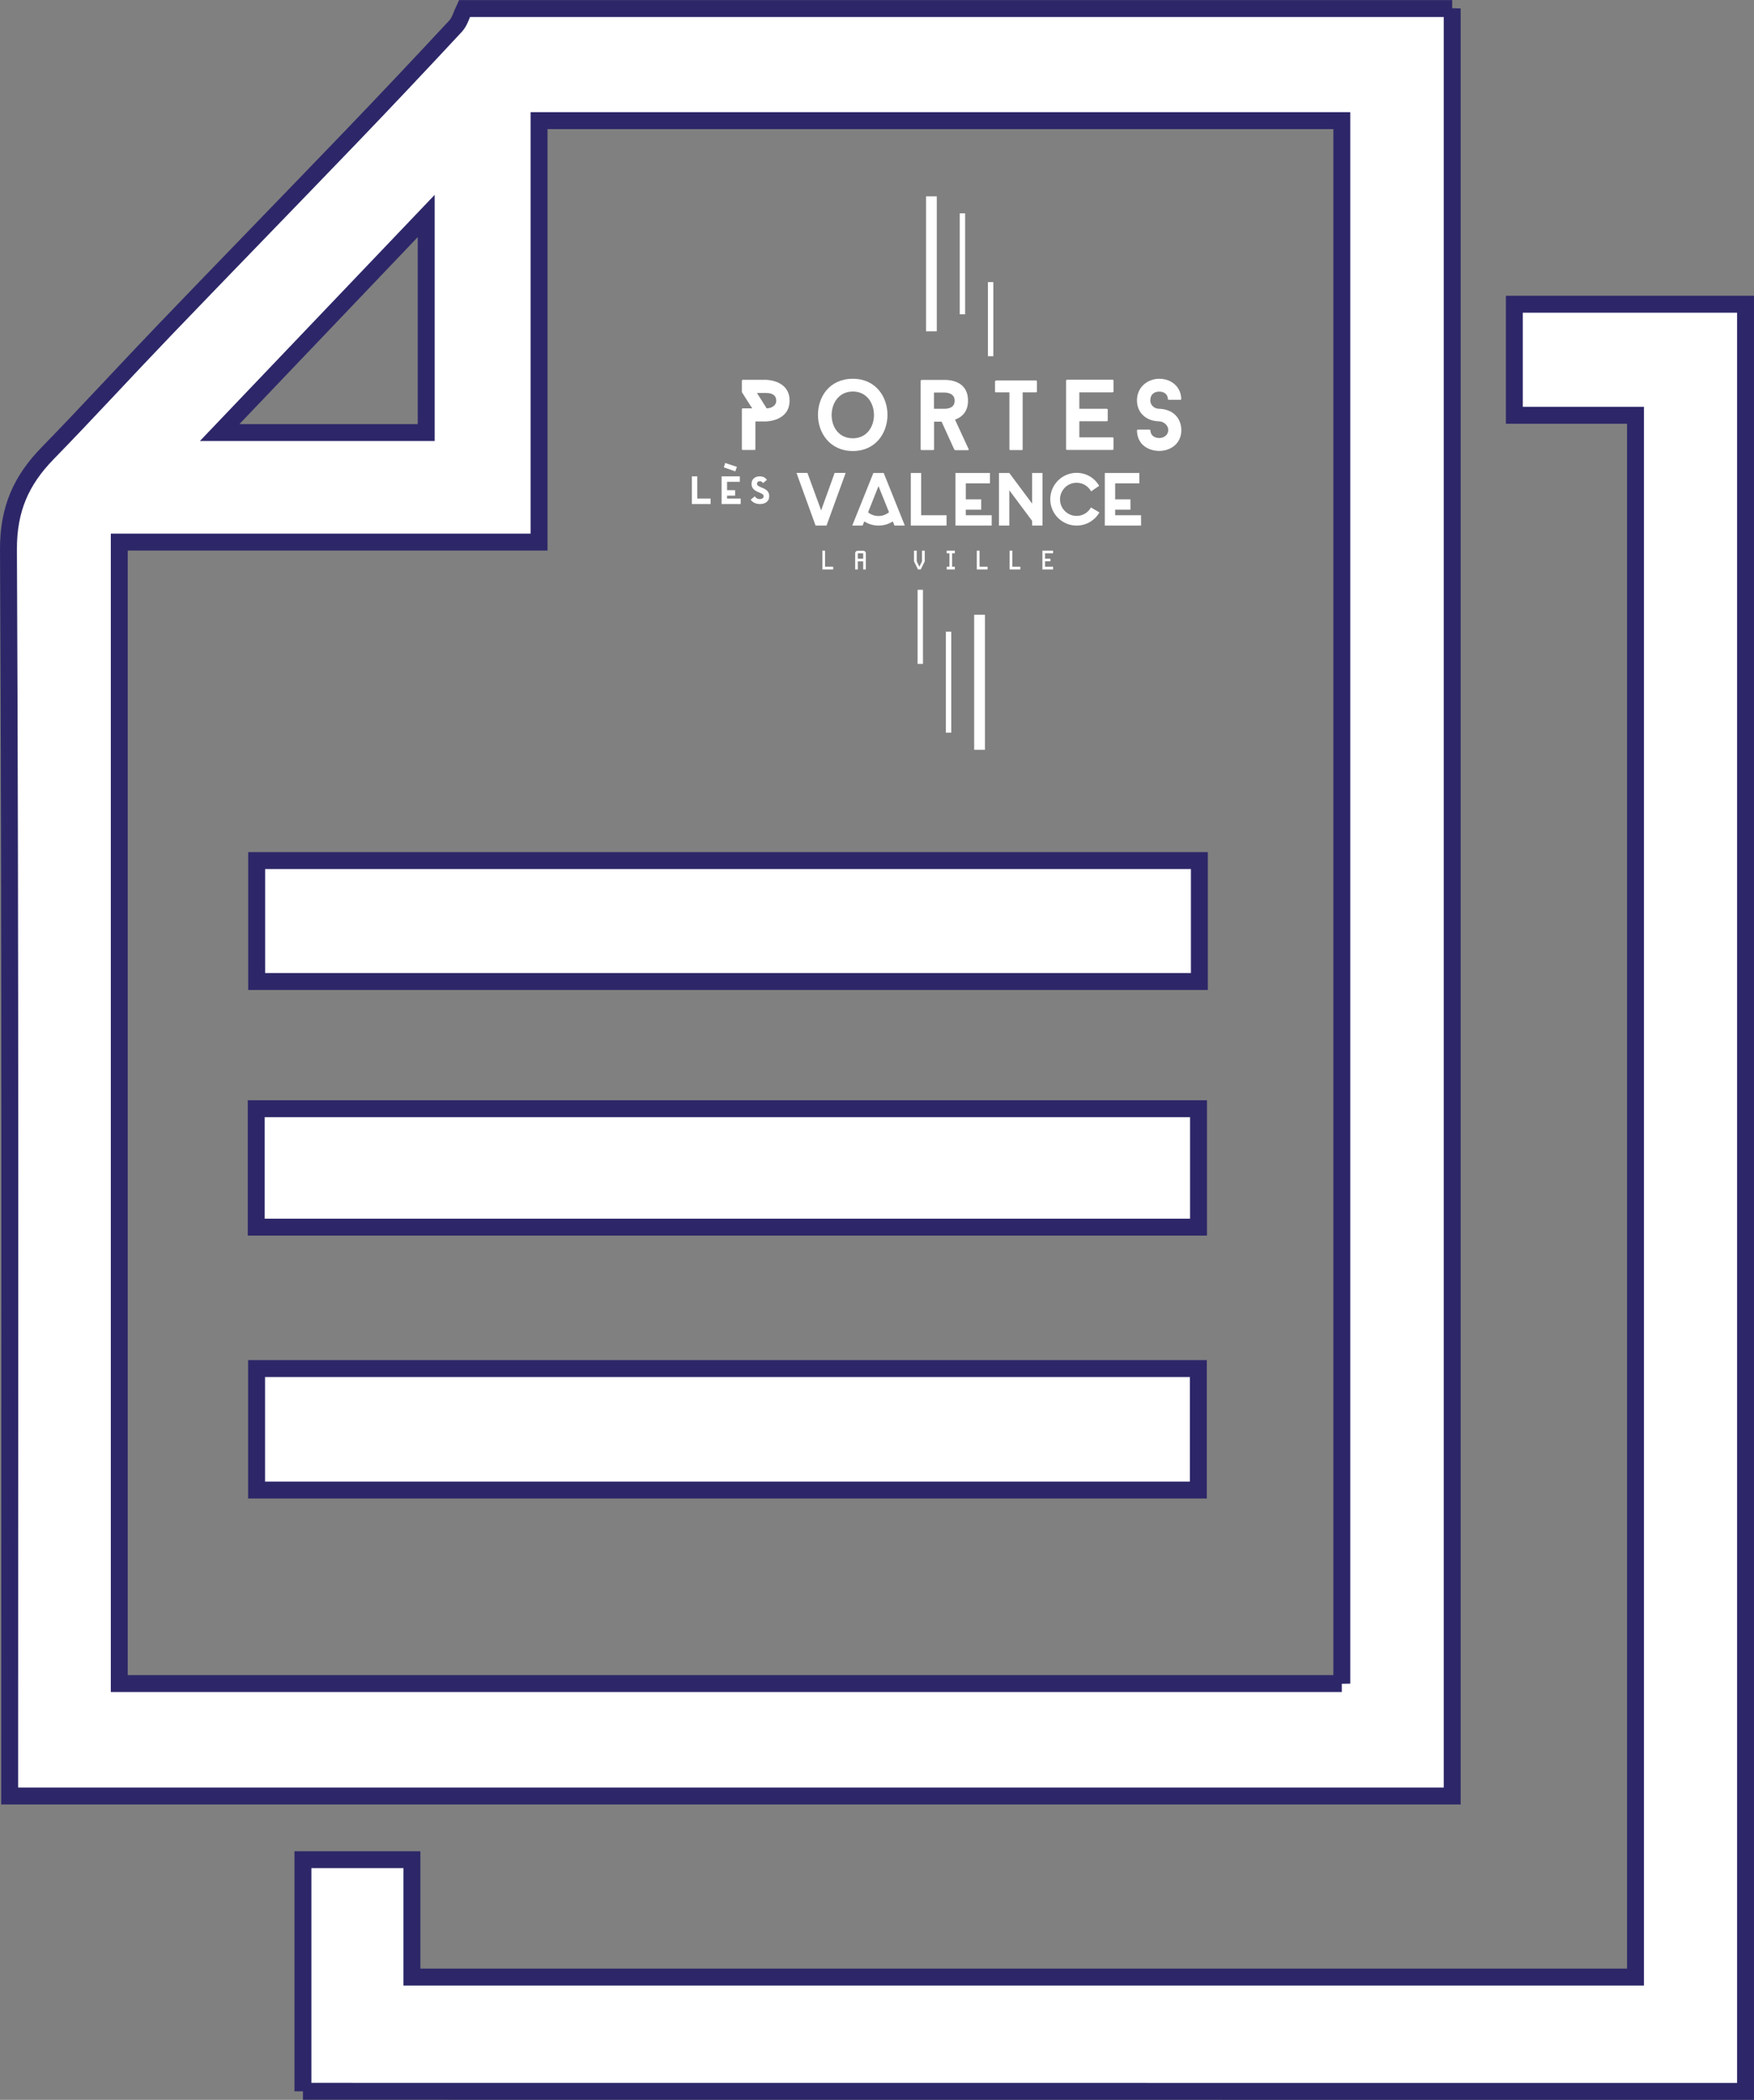
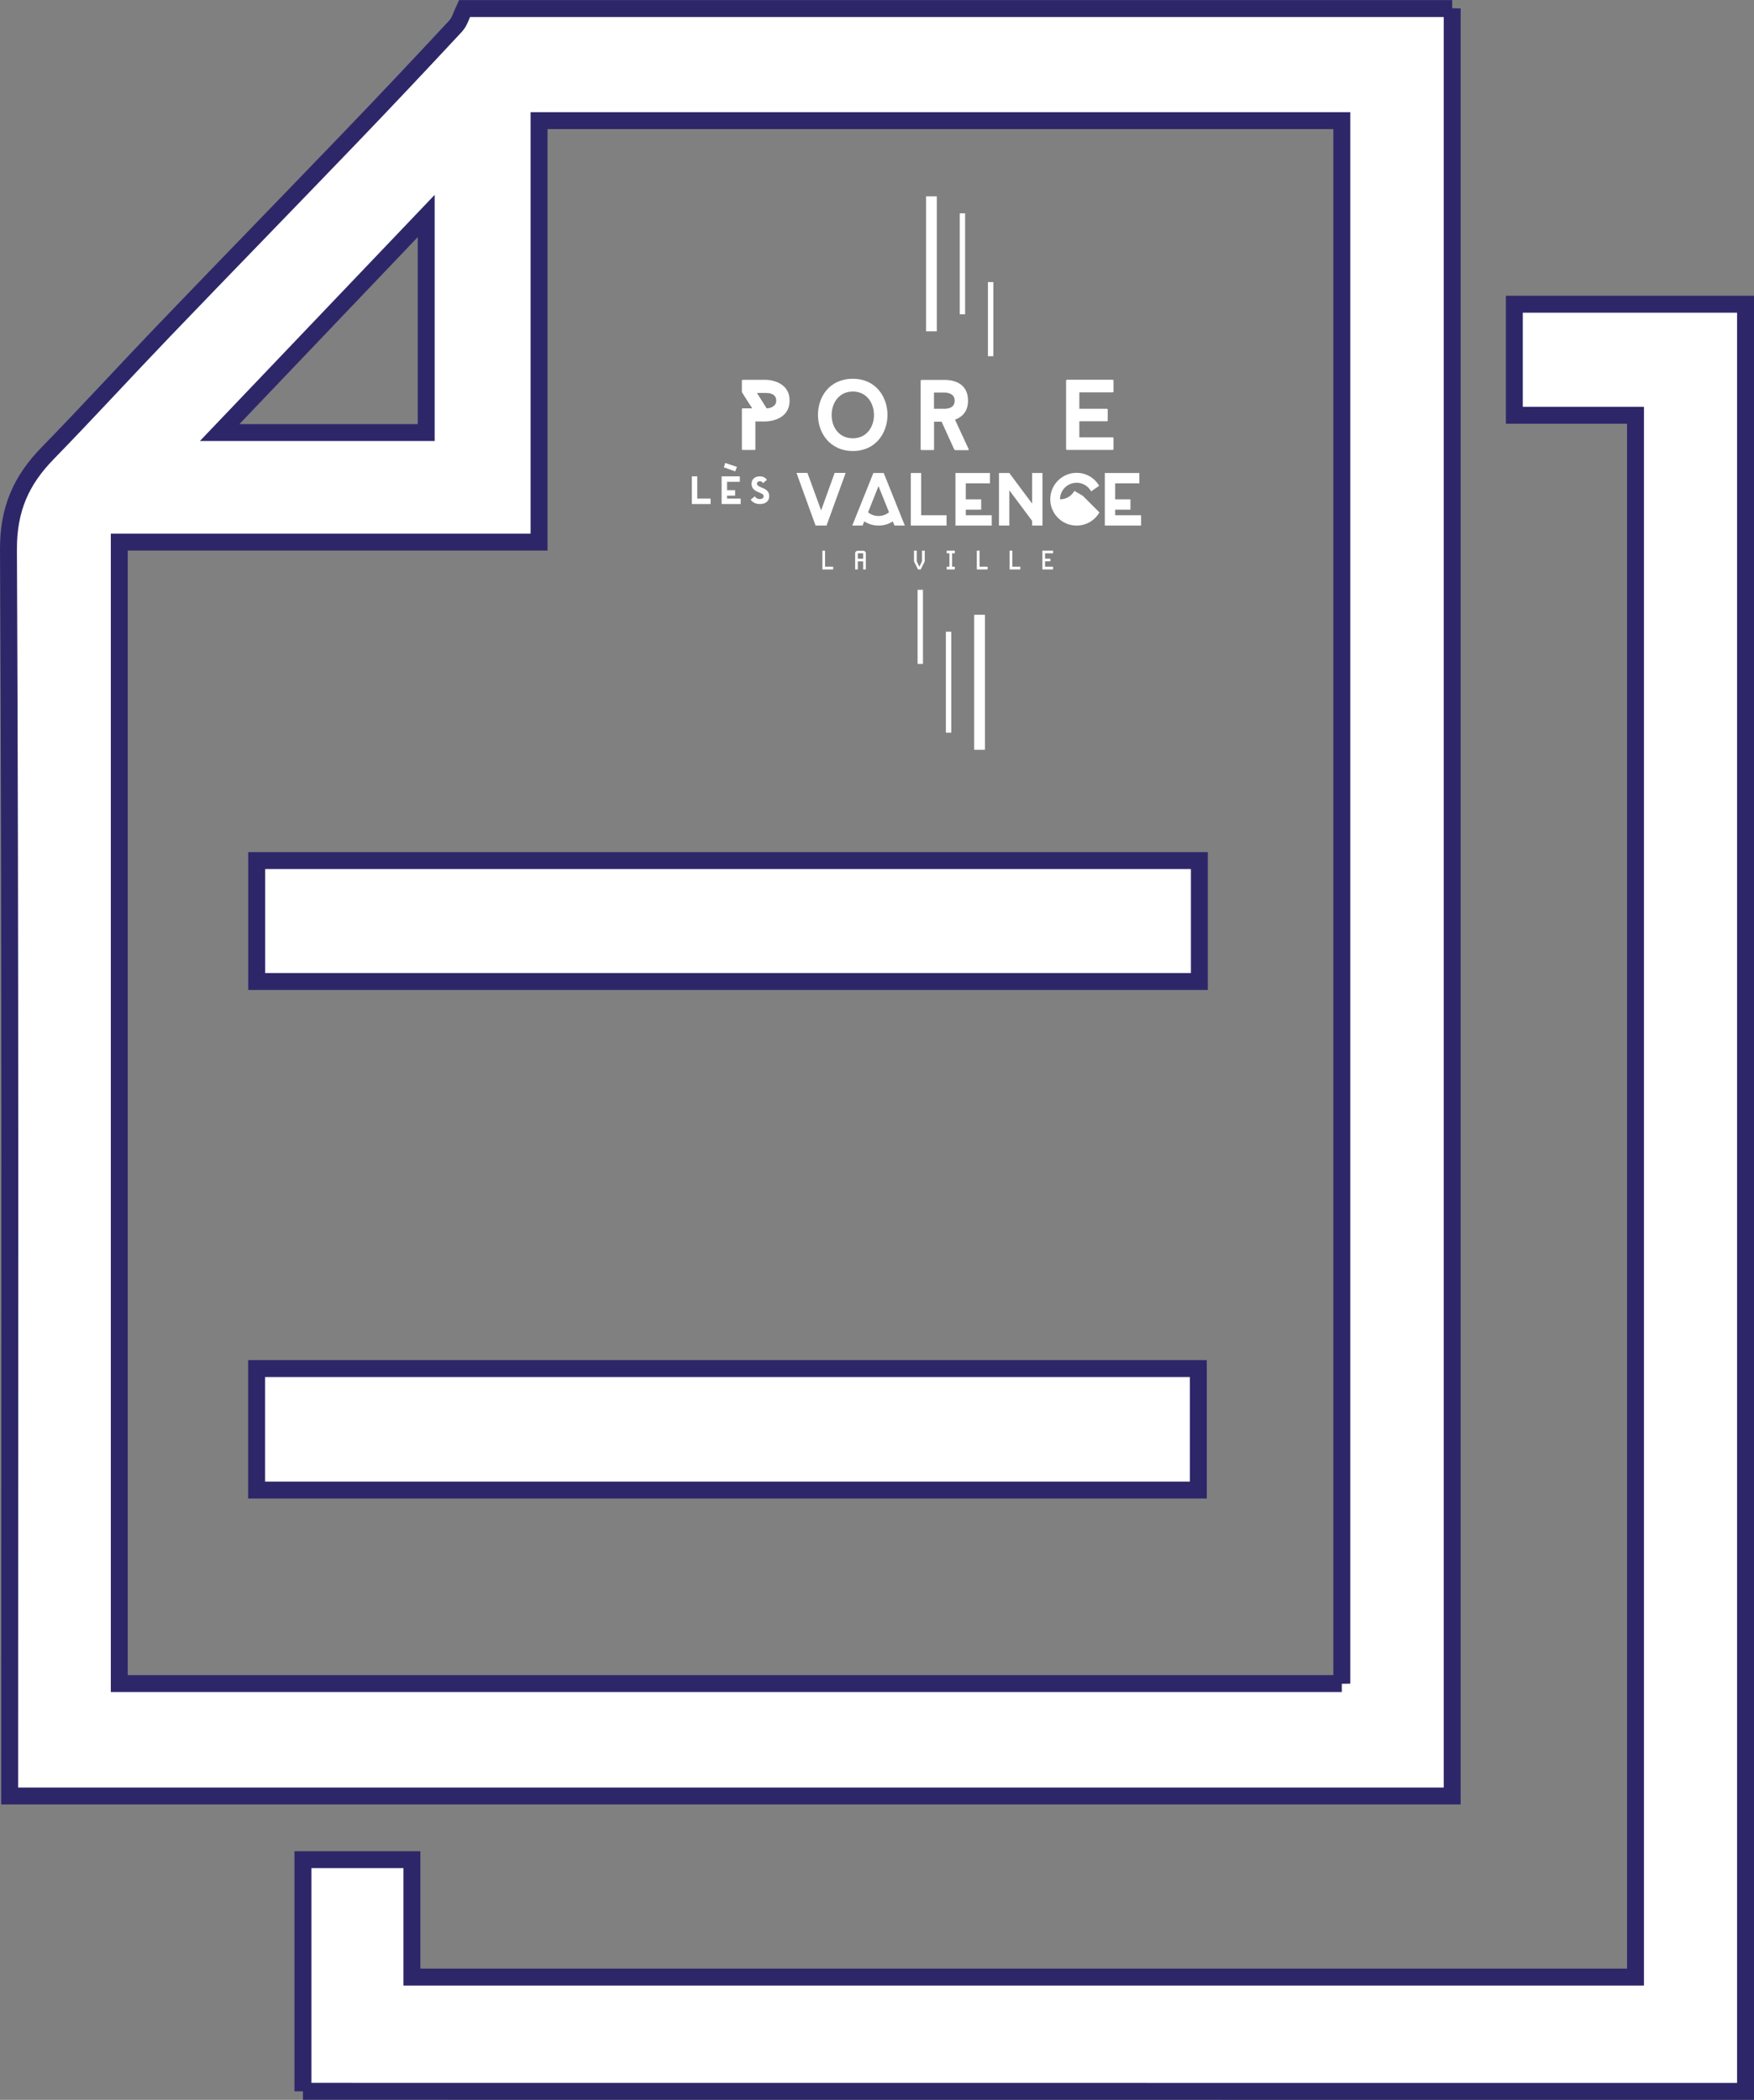
<svg xmlns="http://www.w3.org/2000/svg" id="Calque_1" data-name="Calque 1" viewBox="0 0 205.15 245.59">
  <rect x="0" y="0" width="205.15" height="245.59" fill="#808080" stroke="none" />
  <defs>
    <style>
      .cls-1 {
        stroke: #2d2769;
        stroke-miterlimit: 10;
        stroke-width: 1.98px;
      }

      .cls-1, .cls-2 {
        fill: #fff;
      }

      .cls-2 {
        stroke-width: 0px;
      }
    </style>
  </defs>
  <g id="Calque_1-2" data-name="Calque 1">
    <g id="_3WHqYz" data-name="3WHqYz">
      <g>
        <path class="cls-1" d="M169.85.99v209.06H1.13v-4.08c0-47.23.09-94.46-.14-141.69-.02-4.75,1.49-8.1,4.58-11.27,4.63-4.75,9.1-9.64,13.69-14.42,7.17-7.47,14.4-14.89,21.58-22.36,4.19-4.36,8.34-8.76,12.45-13.18.5-.54.7-1.36,1.03-2.05,38.52,0,77.03,0,115.53,0ZM156.94,196.91V14.11H63.05v49.29H13.95v133.5c47.84,0,95.46,0,142.99,0ZM49.85,50.59v-25.33c-8.17,8.56-15.93,16.7-24.16,25.33h24.16Z" />
        <path class="cls-1" d="M35.43,244.59v-27.09h12.75v13.73h143.11V48.57h-14.17v-12.99h27.04v209.02c-56.24-.01-112.48-.01-168.73-.01Z" />
        <path class="cls-1" d="M140.28,100.65v14.14H30.02v-14.14c36.65,0,73.31,0,110.26,0Z" />
        <path class="cls-1" d="M30.01,174.27v-14.21h110.15v14.21H30.01Z" />
-         <path class="cls-1" d="M29.97,143.52v-13.85h110.21v13.85H29.97Z" />
      </g>
    </g>
    <g>
      <rect class="cls-2" x="108.31" y="22.96" width="1.26" height="15.79" />
      <rect class="cls-2" x="113.94" y="71.9" width="1.26" height="15.79" />
    </g>
    <g>
      <rect class="cls-2" x="115.55" y="32.99" width=".63" height="8.67" />
      <rect class="cls-2" x="107.32" y="68.98" width=".63" height="8.67" />
    </g>
    <g>
      <polygon class="cls-2" points="96.19 66.6 96.19 64.4 96.5 64.4 96.5 66.28 97.45 66.28 97.45 66.6 96.19 66.6" />
      <path class="cls-2" d="M100.96,64.71h-.63v.63h.63v-.63ZM100.02,66.6v-1.88c0-.09.03-.16.09-.22s.13-.09.22-.09h.63c.09,0,.16.03.22.09s.09.13.09.22v1.88h-.31v-.94h-.63v.94h-.31Z" />
      <polygon class="cls-2" points="107.37 66.6 106.9 65.65 106.9 64.4 107.22 64.4 107.22 65.65 107.53 66.28 107.84 65.65 107.84 64.4 108.16 64.4 108.16 65.65 107.69 66.6 107.37 66.6" />
      <polygon class="cls-2" points="110.73 66.6 110.73 66.28 111.05 66.28 111.05 64.71 110.73 64.71 110.73 64.4 111.68 64.4 111.68 64.71 111.36 64.71 111.36 66.28 111.68 66.28 111.68 66.6 110.73 66.6" />
      <polygon class="cls-2" points="114.25 66.6 114.25 64.4 114.57 64.4 114.57 66.28 115.51 66.28 115.51 66.6 114.25 66.6" />
      <polygon class="cls-2" points="118.08 66.6 118.08 64.4 118.4 64.4 118.4 66.28 119.34 66.28 119.34 66.6 118.08 66.6" />
      <polygon class="cls-2" points="121.92 66.6 121.92 64.4 123.17 64.4 123.17 64.71 122.23 64.71 122.23 65.34 122.86 65.34 122.86 65.65 122.23 65.65 122.23 66.28 123.17 66.28 123.17 66.6 121.92 66.6" />
      <rect class="cls-2" x="112.25" y="24.95" width=".63" height="11.81" />
      <rect class="cls-2" x="110.63" y="73.88" width=".63" height="11.81" />
    </g>
    <g>
      <path class="cls-2" d="M88.53,45.95l1.14,1.81c.42,0,1.12-.23,1.12-.9,0-.9-.96-.9-1.22-.9h-1.04ZM92.35,46.85c0,2.44-2.78,2.44-2.78,2.44h-1.22v3.25c0,.05-.05.09-.12.09h-1.34c-.07,0-.12-.05-.12-.09v-4.69c0-.05.05-.09.12-.09h1.09c-.41-.62-.81-1.28-1.21-1.9v-1.35s.05-.09.12-.09h2.68s2.78,0,2.78,2.43" />
      <path class="cls-2" d="M102.22,48.54c0-1.37-.83-2.75-2.47-2.75s-2.48,1.37-2.48,2.75.82,2.72,2.48,2.72c1.63,0,2.47-1.35,2.47-2.72M103.8,48.52c0,2.1-1.36,4.23-4.05,4.23s-4.08-2.13-4.08-4.23,1.34-4.22,4.08-4.22c2.69,0,4.05,2.12,4.05,4.22" />
      <path class="cls-2" d="M109.24,47.81h1.2c.34,0,1.22-.05,1.22-.95s-.97-.95-1.22-.95h-1.2v1.9ZM110.13,49.32h-.88v3.23c0,.05-.05.09-.12.09h-1.34c-.06,0-.11-.05-.11-.09v-8.03s.05-.09.11-.09h2.65c.47,0,2.78.02,2.78,2.44,0,1.26-.69,1.91-1.52,2.21.52,1.16,1.07,2.29,1.59,3.44.04.07,0,.13-.09.13h-1.47s-.09-.04-.11-.06l-1.49-3.27Z" />
-       <path class="cls-2" d="M121.29,45.81s-.05.08-.12.08h-1.56v6.66c0,.05-.04.09-.11.09h-1.33c-.07,0-.11-.05-.11-.09v-6.66h-1.56c-.07,0-.12-.04-.12-.08v-1.22s.05-.09.12-.09h4.66c.07,0,.12.05.12.09v1.22h0Z" />
      <path class="cls-2" d="M126.24,45.91v1.9h3.21c.07,0,.11.05.11.09v1.28c0,.05-.04.09-.11.09h-3.21v1.88h3.88c.07,0,.12.05.12.09v1.29c0,.05-.05.09-.12.09h-5.32c-.06,0-.11-.05-.11-.09v-8.03s.05-.09.11-.09h5.32c.07,0,.12.05.12.09v1.3s-.05.09-.12.09h-3.88v.02Z" />
-       <path class="cls-2" d="M132.98,50.33c0-.05.05-.08.12-.08h1.33c.06,0,.12.04.12.08.02.61.5.9,1.04.9s1.05-.35,1.05-.93c0-.61-.58-1-1.05-1.02-.07,0-.65,0-1.25-.27-.87-.41-1.36-1.21-1.36-2.18,0-1.57,1.26-2.53,2.61-2.53,1.43,0,2.55.96,2.57,2.37,0,.05-.05.09-.12.09h-1.32c-.06,0-.12-.05-.12-.09-.02-.59-.48-.87-1.02-.87-.58,0-1.04.33-1.04,1.02,0,.6.5.99,1.04.99.06,0,.63,0,1.22.27.89.41,1.37,1.26,1.37,2.22,0,1.59-1.26,2.44-2.6,2.44-1.43-.03-2.57-.86-2.59-2.41" />
      <polygon class="cls-2" points="80.92 55.71 80.92 58.31 80.92 58.95 81.55 58.95 83.11 58.95 83.11 58.31 81.55 58.31 81.55 55.71 80.92 55.71" />
      <polygon class="cls-2" points="86.63 58.31 86.63 58.95 85.04 58.95 84.4 58.95 84.4 58.31 84.4 57.97 84.4 57.33 84.4 56.35 84.4 55.71 85.04 55.71 86.53 55.71 86.53 56.35 85.04 56.35 85.04 57.33 85.98 57.33 85.98 57.97 85.04 57.97 85.04 58.31 86.63 58.31" />
      <path class="cls-2" d="M89.97,58.04c0,.59-.46.91-1.08.91-.52,0-.88-.21-1.09-.51l.48-.39c.13.19.3.32.59.32.27,0,.45-.14.45-.32,0-.22-.18-.3-.48-.43l-.16-.07c-.47-.2-.78-.45-.78-.98,0-.49.37-.86.95-.86.37,0,.64.12.85.41l-.46.38c-.11-.16-.22-.22-.38-.22-.19,0-.32.12-.32.28,0,.2.12.27.4.4l.16.07c.56.22.87.46.87,1.01" />
      <polygon class="cls-2" points="96.67 61.47 95.39 61.47 93.16 55.31 94.44 55.31 96.04 59.69 97.62 55.31 98.91 55.31 96.67 61.47" />
      <path class="cls-2" d="M103.98,59.91l-.87-2.16-.36-.9-1.22,3.07c.33.27.75.43,1.22.43s.9-.17,1.23-.44M105.83,61.47h-1.21l-.2-.49c-.48.32-1.06.49-1.67.49s-1.19-.18-1.66-.49l-.2.49h-1.21l2.47-6.15h1.21l2.47,6.15Z" />
      <polygon class="cls-2" points="110.71 60.26 110.71 61.47 107.74 61.47 106.53 61.47 106.53 60.26 106.53 55.32 107.74 55.32 107.74 60.26 110.71 60.26" />
      <polygon class="cls-2" points="115.99 60.26 115.99 61.47 112.96 61.47 111.75 61.47 111.75 60.26 111.75 59.61 111.75 58.4 111.75 56.53 111.75 55.32 112.96 55.32 115.79 55.32 115.79 56.53 112.96 56.53 112.96 58.4 114.76 58.4 114.76 59.61 112.96 59.61 112.96 60.26 115.99 60.26" />
      <polygon class="cls-2" points="121.93 55.32 121.93 61.09 121.93 61.47 120.73 61.47 120.72 61.47 120.72 60.98 120.72 60.92 118.05 57.34 118.05 57.49 118.05 61.47 116.84 61.47 116.84 55.32 118.05 55.32 120.72 58.9 120.72 58.81 120.72 55.32 121.93 55.32" />
-       <path class="cls-2" d="M128.59,59.93c-.54.93-1.53,1.54-2.67,1.54-1.7,0-3.08-1.38-3.08-3.08s1.38-3.09,3.08-3.09c1.13,0,2.12.61,2.64,1.52l-.94.65c-.33-.6-.96-1.01-1.7-1.01-1.07,0-1.94.87-1.94,1.94s.87,1.94,1.94,1.94c.73,0,1.35-.4,1.68-.99l.99.58Z" />
+       <path class="cls-2" d="M128.59,59.93c-.54.93-1.53,1.54-2.67,1.54-1.7,0-3.08-1.38-3.08-3.08s1.38-3.09,3.08-3.09c1.13,0,2.12.61,2.64,1.52l-.94.65c-.33-.6-.96-1.01-1.7-1.01-1.07,0-1.94.87-1.94,1.94c.73,0,1.35-.4,1.68-.99l.99.58Z" />
      <polygon class="cls-2" points="133.46 60.26 133.46 61.47 130.43 61.47 129.22 61.47 129.22 60.26 129.22 59.61 129.22 58.4 129.22 56.53 129.22 55.32 130.43 55.32 133.26 55.32 133.26 56.53 130.43 56.53 130.43 58.4 132.22 58.4 132.22 59.61 130.43 59.61 130.43 60.26 133.46 60.26" />
      <polygon class="cls-2" points="84.82 54.15 84.66 54.66 86 55.13 86.19 54.6 84.82 54.15" />
    </g>
  </g>
</svg>